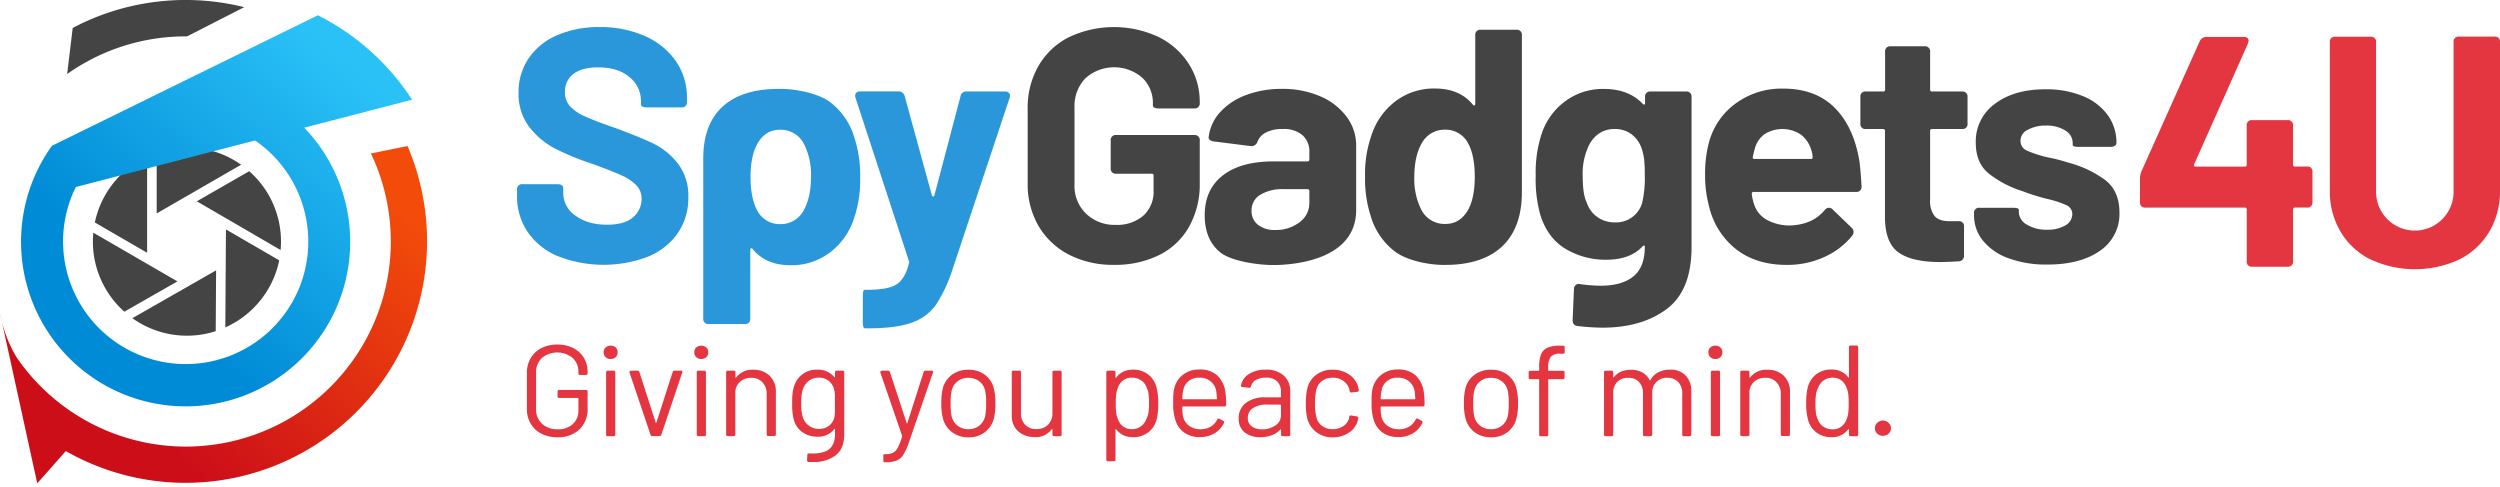
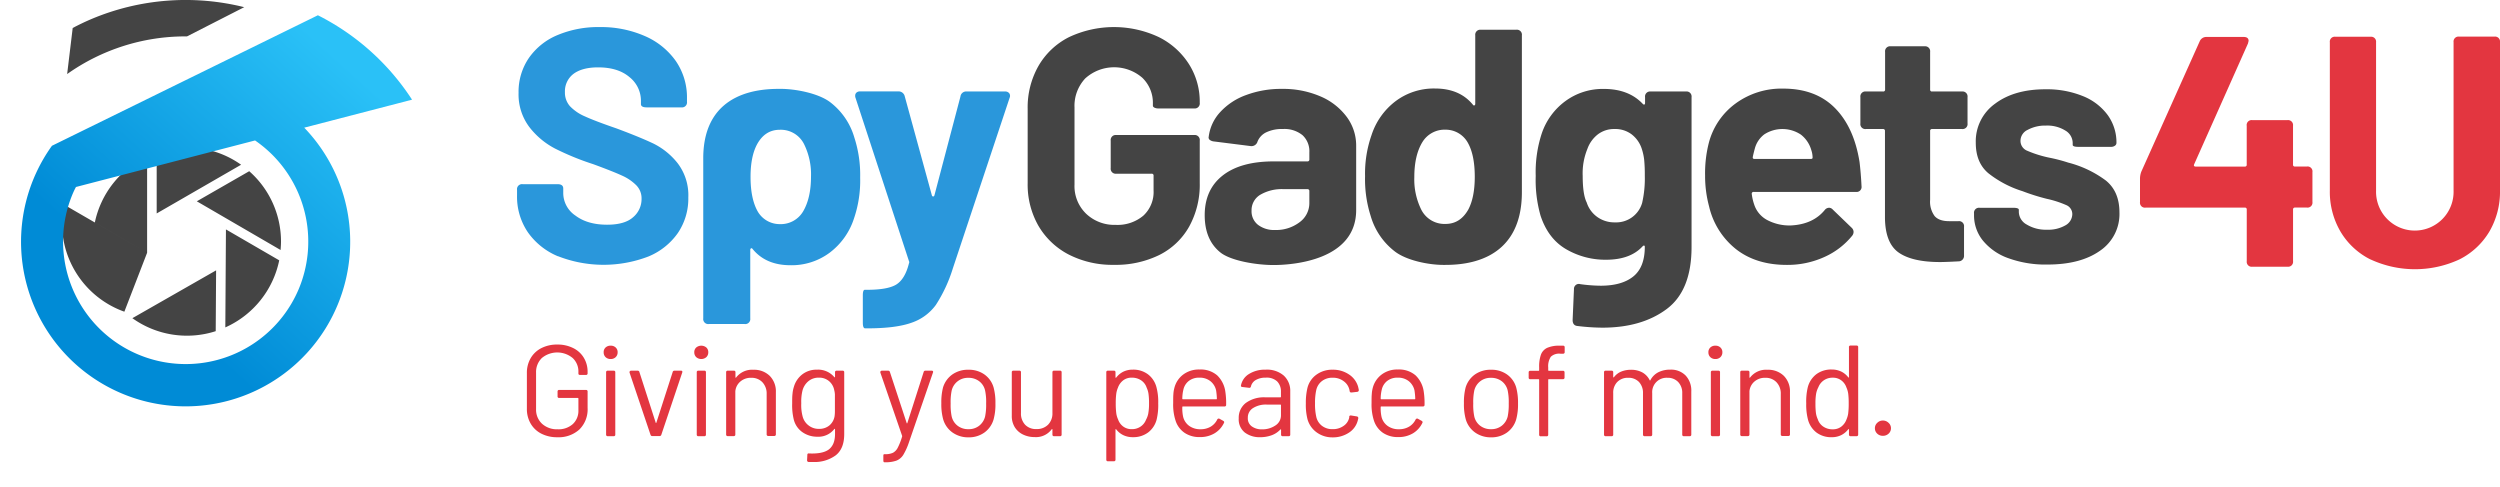
<svg xmlns="http://www.w3.org/2000/svg" id="Layer_1" data-name="Layer 1" width="770" height="150" viewBox="0 0 770 150">
  <defs>
    <linearGradient id="SG4U_-_Gradient_Blue" x1="106.44" y1="19.96" x2="25.85" y2="109.36" gradientUnits="userSpaceOnUse">
      <stop offset="0" stop-color="#2ac1f7" />
      <stop offset=".78" stop-color="#008bd6" />
    </linearGradient>
    <linearGradient id="SG4U_-_Gradient_Red" x1="116.9" y1="47.07" x2="25.83" y2="141.99" gradientUnits="userSpaceOnUse">
      <stop offset=".05" stop-color="#f34c0a" />
      <stop offset=".84" stop-color="#cc0e19" />
    </linearGradient>
    <style>.cls-1{fill:#444}.cls-5{fill:#e33640}.cls-6{fill:#2a97db}</style>
  </defs>
-   <path class="cls-1" d="M48.26 65.74l26-15a28.76 28.76 0 00-26-3.77zM60.62 62l25.8 15c.07-.86.13-1.73.13-2.61a28.85 28.85 0 00-9.79-21.66zM69.59 70.66l-.19 30.18A29 29 0 0086 80.18zM66.56 83.27L40.77 98a28.89 28.89 0 0025.67 4zM45.31 77.85V48.2a29 29 0 00-16.1 20.32zM54.65 86.67l-25.9-15c-.09.91-.14 1.82-.14 2.75A28.9 28.9 0 0038.3 96z" />
-   <path d="M22.4 59.67a37.77 37.77 0 1061.47-12 38.36 38.36 0 00-5.31-4.41L23.37 57.59c-.37.69-.67 1.41-.97 2.08z" fill="none" />
+   <path class="cls-1" d="M48.26 65.74l26-15a28.76 28.76 0 00-26-3.77zM60.62 62l25.8 15c.07-.86.13-1.73.13-2.61a28.85 28.85 0 00-9.79-21.66zM69.59 70.66l-.19 30.18A29 29 0 0086 80.18zM66.56 83.27L40.77 98a28.89 28.89 0 0025.67 4zM45.31 77.85V48.2a29 29 0 00-16.1 20.32zl-25.9-15c-.09.91-.14 1.82-.14 2.75A28.9 28.9 0 0038.3 96z" />
  <path class="cls-1" d="M57.18 11.21h.42l17.62-9a74.67 74.67 0 00-47 3.63c-2 .85-3.94 1.78-5.83 2.78l-1.71 14.19a62.95 62.95 0 0136.5-11.6z" />
  <path d="M93.71 39.32l33.2-8.62a74.61 74.61 0 00-29-26L16 44.9a50.69 50.69 0 1077.7-5.58zM92 89.05a37.76 37.76 0 01-69.6-29.38c.3-.7.62-1.39 1-2.08l55.16-14.33a38.36 38.36 0 015.31 4.41A37.82 37.82 0 0192 89.05z" fill="url(#SG4U_-_Gradient_Blue)" />
-   <path d="M125.7 45.42c-.06-.15-.13-.3-.19-.44l-11.28 2.28q.6 1.25 1.14 2.52A63.14 63.14 0 0112.53 119a63.65 63.65 0 01-7.39-8.88A41.15 41.15 0 010 96.46l11.47 52.41 8.8-9.94a72.9 72.9 0 008 3.95 74.4 74.4 0 0097.43-97.46z" fill="url(#SG4U_-_Gradient_Red)" />
  <path class="cls-5" d="M712.23 53v9.21a1.52 1.52 0 01-1.72 1.72h-3.64a.55.55 0 00-.61.61v15.89a1.53 1.53 0 01-1.72 1.72h-10.81a1.52 1.52 0 01-1.73-1.71V64.55a.53.53 0 00-.61-.6h-30.55a1.52 1.52 0 01-1.72-1.72V55a6.19 6.19 0 01.4-2.12l18-40.18a2.2 2.2 0 012-1.32h11.53c1 0 1.52.41 1.52 1.22l-.2.81L675.8 50.6c-.2.47 0 .71.51.71h15.07a.54.54 0 00.61-.61V38.75A1.52 1.52 0 01693.7 37h10.83a1.53 1.53 0 011.72 1.72v11.96a.53.53 0 00.6.61h3.65a1.51 1.51 0 011.73 1.71zM730.1 79.91a22.32 22.32 0 01-9.21-8.55 24.2 24.2 0 01-3.3-12.69V13.04a1.52 1.52 0 011.72-1.72h10.83a1.52 1.52 0 011.69 1.68v45.73a11.94 11.94 0 1023.87 0V13a1.52 1.52 0 011.72-1.72h10.83A1.53 1.53 0 01770 13v45.63a24.34 24.34 0 01-3.28 12.7 22.38 22.38 0 01-9.2 8.56 32.53 32.53 0 01-27.42 0z" />
  <path class="cls-6" d="M171.84 78.93a21.3 21.3 0 01-9.31-7.47 19.47 19.47 0 01-3.28-11.25v-1.74a1.54 1.54 0 011.75-1.74h10.74c1.16 0 1.74.44 1.74 1.33v1.43a8.38 8.38 0 003.74 6.9q3.73 2.82 9.77 2.82 5.42 0 8-2.3a7.29 7.29 0 002.61-5.68 5.71 5.71 0 00-1.6-4.14 14.48 14.48 0 00-4.4-3q-2.76-1.27-8.9-3.53a82.36 82.36 0 01-11.7-4.78 24 24 0 01-8-6.7 16.69 16.69 0 01-3.28-10.49 18.43 18.43 0 013.18-10.74 20.12 20.12 0 018.85-7.06 32.39 32.39 0 0112.94-2.45 33.57 33.57 0 0113.91 2.76 22.64 22.64 0 019.57 7.72 19.8 19.8 0 013.42 11.51v1a1.54 1.54 0 01-1.74 1.74h-10.7c-1.16 0-1.74-.35-1.74-1v-1a9.29 9.29 0 00-3.53-7.32q-3.52-3-9.66-3c-3.28 0-5.8.68-7.58 2a6.72 6.72 0 00-2.64 5.64 6.29 6.29 0 001.53 4.3 13.85 13.85 0 004.65 3.17q3.12 1.43 9.67 3.68 7.15 2.66 11.35 4.65a21.82 21.82 0 017.52 6.09A16.22 16.22 0 01212 60.82a18.9 18.9 0 01-3.22 10.95 20.7 20.7 0 01-9.07 7.23 38.51 38.51 0 01-27.87-.1zM264.93 54.68A36.11 36.11 0 01263 67.37a21.43 21.43 0 01-7.42 10.43 19.59 19.59 0 01-12.12 3.89q-7.57 0-11.66-5c-.14-.21-.3-.28-.46-.21s-.26.24-.26.51v21.07a1.54 1.54 0 01-1.74 1.74h-11a1.54 1.54 0 01-1.74-1.74V48.78c0-21.41 18.86-21.41 23.84-21.41 4.64 0 11.72 1.38 15.3 4.14a21.08 21.08 0 017.41 10.89 37.21 37.21 0 011.78 12.28zm-15.14-.31a21 21 0 00-2.15-10 8 8 0 00-7.47-4.4q-4.5 0-6.95 4.4-2.06 3.78-2.05 10.13 0 6.65 2.15 10.53a7.8 7.8 0 006.85 4 8 8 0 007.17-3.88q2.45-4.15 2.45-10.78z" />
  <path class="cls-6" d="M265.75 99.39V91c0-1.16.2-1.74.61-1.74h.64c4.23 0 7.24-.53 9-1.59s3.12-3.22 3.94-6.49a.84.84 0 000-.82L263.5 30.13a1.42 1.42 0 01-.1-.62 1.21 1.21 0 01.41-1 1.62 1.62 0 011.12-.36h11.77a1.93 1.93 0 011.94 1.44L287 60.1c.07.28.2.41.41.41s.34-.13.41-.41l8-30.38a1.77 1.77 0 011.94-1.54h11.77a1.54 1.54 0 011.33.57 1.41 1.41 0 01.1 1.38l-17.5 52.58a45 45 0 01-5.21 11.2 15.31 15.31 0 01-7.47 5.48q-4.82 1.74-13.61 1.74h-.71q-.71 0-.71-1.74z" />
  <path class="cls-1" d="M329.21 78.42a23.1 23.1 0 01-9.36-8.85 25.53 25.53 0 01-3.33-13.15V33.5a25.78 25.78 0 013.33-13.19 22.58 22.58 0 019.36-8.85 32.47 32.47 0 0127.67-.05 23.21 23.21 0 019.31 8.33 21.51 21.51 0 013.33 11.72v.2a1.54 1.54 0 01-1.74 1.74h-10.95a2.7 2.7 0 01-1.28-.25c-.3-.17-.46-.36-.46-.57v-.71a10.7 10.7 0 00-3.27-7.93 13.26 13.26 0 00-17.55.2 12.35 12.35 0 00-3.32 9v23.69a11.81 11.81 0 003.58 9 12.62 12.62 0 009.11 3.43 12.33 12.33 0 008.49-2.82 9.91 9.91 0 003.17-7.82v-4.5a.55.55 0 00-.62-.62h-10.84a1.54 1.54 0 01-1.74-1.74v-8.43a1.54 1.54 0 011.74-1.74h23.94a1.54 1.54 0 011.74 1.74v13a26.68 26.68 0 01-3.28 13.5 21.6 21.6 0 01-9.24 8.74 30.46 30.46 0 01-13.87 3 29.51 29.51 0 01-13.92-3.15zM406.65 29.67a19.6 19.6 0 018.14 6.33 14.75 14.75 0 012.91 8.9v19.8c0 15.4-19.27 16.93-25.47 16.93-5.26 0-13.16-1.3-16.37-3.89s-4.81-6.41-4.81-11.46q0-7.87 5.53-12.22t15.75-4.35h10.33a.55.55 0 00.62-.62v-2.18a6.73 6.73 0 00-2.1-5.27 8.82 8.82 0 00-6.09-1.9 11.08 11.08 0 00-5.06 1 5.38 5.38 0 00-2.71 2.86 1.93 1.93 0 01-2.05 1.4l-11.35-1.43a2.58 2.58 0 01-1.28-.46.94.94 0 01-.36-1 13.64 13.64 0 013.53-7.57 20 20 0 018-5.27 30.67 30.67 0 0111-1.89 29 29 0 0111.84 2.29zm-6.44 38.82a7.27 7.27 0 003.07-6v-3.61a.55.55 0 00-.62-.62h-7.26a13.13 13.13 0 00-7.26 1.74 5.53 5.53 0 00-2.66 4.91 5.26 5.26 0 002 4.35 8.21 8.21 0 005.27 1.58 11.92 11.92 0 007.46-2.35zM456.07 9.16H467a1.54 1.54 0 011.74 1.74v48.27c0 22.42-19.16 22.42-24.14 22.42-4.64 0-11.41-1.38-15-4.15a21.15 21.15 0 01-7.42-10.89 37.21 37.21 0 01-1.74-12.28 35.84 35.84 0 012-12.68 21.35 21.35 0 017.42-10.44A19.59 19.59 0 01442 27.26q7.57 0 11.66 5c.14.2.29.27.46.2s.26-.24.26-.51V10.9a1.54 1.54 0 011.69-1.74zm-1.84 45.32q0-6.76-2.15-10.54a7.82 7.82 0 00-6.86-4 8 8 0 00-7.16 3.89q-2.46 4.09-2.45 10.74a21 21 0 002.14 10 8 8 0 007.47 4.4c3 0 5.32-1.46 7-4.4q2-3.75 2.01-10.09zM508.34 28.18h10.95a1.54 1.54 0 011.71 1.74v46.14q0 13.41-7.67 19.13t-19.75 5.73a65.73 65.73 0 01-7.67-.51c-1-.07-1.54-.68-1.54-1.84l.41-9.52a1.53 1.53 0 01.57-1.27 1.47 1.47 0 011.38-.26A48.38 48.38 0 00493 88q6.54 0 10.07-2.86T506.6 76c0-.2-.07-.32-.2-.36s-.31.05-.51.26Q502.1 80 494.63 80a24 24 0 01-12.22-3.22q-5.58-3.23-7.93-10.39A40.15 40.15 0 01473 54.17a38.25 38.25 0 011.84-13 20.44 20.44 0 017.26-10 19.44 19.44 0 0111.87-3.78q7.66 0 12 4.6c.2.2.37.27.51.2s.2-.23.2-.51v-1.76a1.54 1.54 0 011.66-1.74zm-1.74 25.89a46.66 46.66 0 00-.2-4.91 16.88 16.88 0 00-.72-3.28 9.17 9.17 0 00-3.07-4.45 8.36 8.36 0 00-5.32-1.69 8.2 8.2 0 00-5.21 1.69 9.84 9.84 0 00-3.17 4.45 19.81 19.81 0 00-1.44 8.29q0 5.73 1.23 8.18a8.79 8.79 0 003.22 4.45 9 9 0 005.48 1.69 8.31 8.31 0 008.38-6 33.8 33.8 0 00.82-8.42zM562 64.71a1.75 1.75 0 011.33-.72 1.55 1.55 0 011.12.51l5.84 5.63a1.81 1.81 0 01.61 1.23 1.91 1.91 0 01-.41 1.22 23.24 23.24 0 01-8.64 6.6 27.47 27.47 0 01-11.51 2.41q-9.42 0-15.6-4.81a23.52 23.52 0 01-8.34-13.2 35.92 35.92 0 01-1.23-9.51 37.93 37.93 0 011.13-10 21.81 21.81 0 018.23-12.17 23.92 23.92 0 0114.68-4.61q10 0 15.91 5.94t7.62 16.67c.27 2.25.48 4.74.61 7.47a1.53 1.53 0 01-1.73 1.74h-31.46a.54.54 0 00-.62.61 15.42 15.42 0 00.72 3.18 8.33 8.33 0 004 4.85 14.73 14.73 0 007.32 1.69q6.79-.33 10.42-4.73zm-18.52-23.38a8 8 0 00-3 4.45c-.35 1.3-.55 2.15-.62 2.56s.1.61.51.61h17.39c.35 0 .52-.13.52-.41a7.51 7.51 0 00-.41-2.35 9.26 9.26 0 00-3.17-4.71 10.27 10.27 0 00-11.21-.15zM604.3 39.74h-9.2a.55.55 0 00-.62.62v21.18a7.44 7.44 0 001.38 5c.92 1.06 2.41 1.58 4.45 1.58h2.87a1.54 1.54 0 011.74 1.74v8.8a1.7 1.7 0 01-1.74 1.84c-2.59.14-4.47.21-5.63.21q-8.49 0-12.68-2.87t-4.3-10.64V40.36a.55.55 0 00-.61-.62h-5.22A1.53 1.53 0 01573 38v-8.08a1.54 1.54 0 011.74-1.74H580a.54.54 0 00.61-.61V16a1.54 1.54 0 011.74-1.74h10.43a1.54 1.54 0 011.7 1.74v11.57a.54.54 0 00.62.61h9.2a1.54 1.54 0 011.7 1.74V38a1.53 1.53 0 01-1.7 1.74zM618.62 79.54a17.78 17.78 0 01-7.87-5.42 12.35 12.35 0 01-2.75-7.88v-.51a1.53 1.53 0 011.72-1.73h10.34c1.16 0 1.74.21 1.74.61v.72a4.55 4.55 0 002.45 3.84 11.37 11.37 0 006.24 1.58 10.54 10.54 0 005.63-1.33 4 4 0 002.15-3.48 3 3 0 00-1.84-2.76 31.73 31.73 0 00-6-1.94 64.32 64.32 0 01-7.47-2.35 32.57 32.57 0 01-10.54-5.53q-3.89-3.27-3.88-9.41a14.23 14.23 0 015.93-12q5.93-4.46 15.55-4.45a29.36 29.36 0 0111.51 2.1 17.52 17.52 0 017.67 5.88 14.37 14.37 0 012.67 8.52 1.06 1.06 0 01-.46.87 2 2 0 01-1.28.36h-10c-1.16 0-1.74-.21-1.74-.61V44a4.48 4.48 0 00-2.25-3.78 10.52 10.52 0 00-6-1.54 11.29 11.29 0 00-5.63 1.32 3.74 3.74 0 00-2.2 3.38 3.27 3.27 0 002.09 3.06 35.24 35.24 0 006.91 2.15 49.11 49.11 0 015.69 1.49 33.21 33.21 0 0111.6 5.52q4.18 3.38 4.19 9.82a13.65 13.65 0 01-6 11.82q-6 4.24-16.17 4.24a33.53 33.53 0 01-12-1.94z" />
  <path class="cls-5" d="M166.74 133.57a8 8 0 01-3.29-3.09 8.9 8.9 0 01-1.17-4.59v-11a8.89 8.89 0 011.17-4.58 8 8 0 013.29-3.09 10.54 10.54 0 014.91-1.1 10.65 10.65 0 014.88 1.08 7.75 7.75 0 013.29 3 8.24 8.24 0 011.16 4.36v.4a.46.46 0 01-.52.52h-1.79c-.35 0-.52-.14-.52-.44v-.44a5.66 5.66 0 00-1.78-4.34 7.44 7.44 0 00-9.47 0 6 6 0 00-1.79 4.5V126a5.91 5.91 0 001.83 4.51 6.79 6.79 0 004.83 1.71 6.58 6.58 0 004.64-1.59 5.53 5.53 0 001.74-4.27v-3.59a.18.18 0 00-.2-.2h-5.7a.46.46 0 01-.52-.52v-1.43a.46.46 0 01.52-.52h8.21a.46.46 0 01.52.52v5a8.7 8.7 0 01-2.53 6.66 9.49 9.49 0 01-6.8 2.39 10.54 10.54 0 01-4.91-1.1zM186.52 110a2 2 0 01-.59-1.5 1.9 1.9 0 01.59-1.47 2.17 2.17 0 011.56-.56 2.14 2.14 0 011.55.56 1.91 1.91 0 01.6 1.47 2 2 0 01-.6 1.5 2.15 2.15 0 01-1.55.58 2.18 2.18 0 01-1.56-.58zm.16 23.87v-19.19a.46.46 0 01.52-.51h1.8a.45.45 0 01.51.51v19.15a.46.46 0 01-.51.52h-1.8a.47.47 0 01-.52-.52zM200.36 133.91l-6.46-19.15a.4.4 0 010-.2.35.35 0 01.14-.27.5.5 0 01.34-.12h2a.52.52 0 01.56.43l5 15.52c0 .1.06.16.12.16s.09-.06.12-.16l5-15.52a.53.53 0 01.56-.43h2a.41.41 0 01.38.15.51.51 0 010 .44l-6.42 19.11a.56.56 0 01-.6.44H201a.56.56 0 01-.64-.4zM214.44 110a2 2 0 01-.6-1.5 1.91 1.91 0 01.6-1.47 2.44 2.44 0 013.11 0 1.91 1.91 0 01.6 1.47 2 2 0 01-.6 1.5 2.37 2.37 0 01-3.11 0zm.16 23.87v-19.19a.45.45 0 01.52-.51h1.79a.45.45 0 01.52.51v19.15a.46.46 0 01-.52.52h-1.79a.46.46 0 01-.52-.52zM237.07 115.76a6.78 6.78 0 011.9 5v13a.47.47 0 01-.52.52h-1.8a.47.47 0 01-.52-.52v-12.42a5.05 5.05 0 00-1.31-3.61 4.56 4.56 0 00-3.43-1.37 4.91 4.91 0 00-3.37 1.16 4.47 4.47 0 00-1.54 3v13.28a.46.46 0 01-.52.52h-1.79a.46.46 0 01-.52-.52v-19.12a.45.45 0 01.52-.51H226a.45.45 0 01.52.51v1.48a.22.22 0 00.08.18q.08.06.12-.06a6.18 6.18 0 015.35-2.39 6.84 6.84 0 015 1.87zM257.71 114.17h1.79a.45.45 0 01.52.51v19c0 3-.86 5.16-2.59 6.54a11 11 0 01-7.06 2.07h-1.28a.5.5 0 01-.51-.56l.08-1.59q0-.56.51-.48 4.23.19 6.13-1.24c1.26-1 1.89-2.55 1.89-4.78v-1.4a.17.17 0 00-.08-.16c-.05 0-.11 0-.16.08a6.18 6.18 0 01-5.18 2.35 7.89 7.89 0 01-4.61-1.39 6.73 6.73 0 01-2.69-3.95 18.43 18.43 0 01-.48-4.86c0-1.17 0-2.16.1-3a9.64 9.64 0 01.42-2.15 7.47 7.47 0 012.59-3.85 7.13 7.13 0 014.51-1.45 6.51 6.51 0 015.34 2.27c.05.08.11.11.16.08a.17.17 0 00.08-.16v-1.36a.45.45 0 01.52-.52zm-.56 12.6v-2.55-2.74a6.45 6.45 0 00-.2-1.29 4.76 4.76 0 00-1.57-2.77 4.62 4.62 0 00-3.17-1.1 4.82 4.82 0 00-3.21 1.08 5.65 5.65 0 00-1.81 2.79 14.34 14.34 0 00-.4 4 13.46 13.46 0 00.4 4A5.05 5.05 0 00249 131a5 5 0 003.26 1.09 4.8 4.8 0 003.21-1.07 4.7 4.7 0 001.57-2.76 10.47 10.47 0 00.11-1.49zM272.07 141.8v-1.39c0-.35.09-.52.28-.52h.27a5.45 5.45 0 002.42-.44 3.61 3.61 0 001.47-1.56 19.24 19.24 0 001.34-3.43.44.44 0 000-.23l-6.7-19.47a.4.4 0 010-.2.32.32 0 01.14-.27.49.49 0 01.34-.12h1.87a.55.55 0 01.6.43l5.14 15.64c0 .1.07.16.12.16s.1-.06.12-.16l5-15.64a.52.52 0 01.56-.43h1.91a.48.48 0 01.4.15.5.5 0 010 .44L280 136.1a19.75 19.75 0 01-1.79 4 4.45 4.45 0 01-2.1 1.77 9.69 9.69 0 01-3.53.5h-.27c-.15-.05-.24-.22-.24-.57zM293.34 133.19a7.57 7.57 0 01-2.85-4.07 17.44 17.44 0 01-.56-4.9 18.3 18.3 0 01.52-4.87 7.62 7.62 0 012.85-4 8.39 8.39 0 015-1.47 8.23 8.23 0 014.92 1.47 7.4 7.4 0 012.81 4 17.63 17.63 0 01.56 4.91 17.08 17.08 0 01-.56 4.9 7.57 7.57 0 01-2.85 4.07 8.17 8.17 0 01-4.88 1.47 8.32 8.32 0 01-4.96-1.51zm8.24-2.06a5.18 5.18 0 001.83-2.85 17.73 17.73 0 00.32-4 16.85 16.85 0 00-.32-4 4.9 4.9 0 00-1.81-2.85 5.34 5.34 0 00-3.37-1.06 5.09 5.09 0 00-5.11 3.91 17.4 17.4 0 00-.32 4 17.36 17.36 0 00.32 4 5 5 0 001.82 2.85 5.32 5.32 0 003.37 1.06 5.15 5.15 0 003.27-1.06zM324.67 114.17h1.79a.45.45 0 01.52.51v19.15a.46.46 0 01-.52.52h-1.79a.46.46 0 01-.52-.52v-1.52a.17.17 0 00-.08-.16c-.05 0-.11 0-.16.08a6 6 0 01-5.26 2.39 8 8 0 01-3.53-.77 6.1 6.1 0 01-2.56-2.26 6.5 6.5 0 01-.93-3.55v-13.36a.45.45 0 01.52-.51h1.79a.45.45 0 01.52.51v12.53a5 5 0 001.28 3.61 4.56 4.56 0 003.47 1.33 4.83 4.83 0 003.6-1.35 4.91 4.91 0 001.34-3.59v-12.53a.45.45 0 01.52-.51zM356.73 124.26a18.86 18.86 0 01-.48 4.94 7.31 7.31 0 01-2.63 4 7.6 7.6 0 01-4.74 1.45 6.66 6.66 0 01-2.87-.61 6 6 0 01-2.2-1.78c-.05-.08-.1-.1-.16-.08a.17.17 0 00-.08.16v9.21a.46.46 0 01-.52.52h-1.79a.46.46 0 01-.52-.52v-26.87a.45.45 0 01.52-.51h1.79a.45.45 0 01.52.51v1.52c0 .08 0 .13.08.14a.17.17 0 00.16-.06 6.19 6.19 0 012.17-1.8 6.56 6.56 0 012.9-.63 7.49 7.49 0 014.68 1.43 7.27 7.27 0 012.61 3.91 17.63 17.63 0 01.56 5.07zm-3.05 3a16.08 16.08 0 00.22-3 20.41 20.41 0 00-.16-2.94 6.42 6.42 0 00-.56-1.89 4.3 4.3 0 00-1.69-2.27 5 5 0 00-2.89-.84 4.18 4.18 0 00-2.67.84 4.9 4.9 0 00-1.6 2.23 7.25 7.25 0 00-.52 1.87 22.78 22.78 0 00-.16 3 23.17 23.17 0 00.16 3 6.72 6.72 0 00.56 1.93 4.5 4.5 0 001.57 2.17 4.26 4.26 0 002.62.82 4.67 4.67 0 002.75-.8 4.46 4.46 0 001.67-2.11 6.66 6.66 0 00.7-1.96zM372.9 131.41a5.23 5.23 0 002-2.17.46.46 0 01.28-.28.44.44 0 01.4 0l1.15.64c.32.19.4.41.24.68a7.44 7.44 0 01-2.87 3.17 8.56 8.56 0 01-4.55 1.17 8.06 8.06 0 01-4.7-1.31 7.21 7.21 0 01-2.75-3.67 15.84 15.84 0 01-.76-5.5c0-1.15 0-2.06.06-2.74a9.22 9.22 0 01.3-1.89 7.38 7.38 0 012.73-4.15 8 8 0 015-1.55 7.79 7.79 0 015.45 1.79 8.58 8.58 0 012.53 5.07 23.71 23.71 0 01.24 4 .46.46 0 01-.52.52h-12.78a.18.18 0 00-.2.2 12.62 12.62 0 00.24 2.91 4.86 4.86 0 001.85 2.85 5.8 5.8 0 003.57 1.06 6.07 6.07 0 003.09-.8zm-6.76-14.07a4.67 4.67 0 00-1.67 2.73 12.12 12.12 0 00-.32 2.71.18.18 0 00.2.2h10.25a.18.18 0 00.2-.2 21.18 21.18 0 00-.24-2.55 5 5 0 00-1.78-2.85 5.23 5.23 0 00-3.37-1.06 5.07 5.07 0 00-3.27 1.02zM395.4 115.68a6.35 6.35 0 012 4.87v13.28a.46.46 0 01-.52.52h-1.79a.46.46 0 01-.52-.52v-1.44a.17.17 0 00-.08-.16s-.11 0-.16.08a6.89 6.89 0 01-2.69 1.76 10.34 10.34 0 01-3.53.59 7.52 7.52 0 01-4.69-1.43 5.16 5.16 0 01-1.89-4.39 5.7 5.7 0 012.17-4.72 9.42 9.42 0 016-1.74h4.63a.18.18 0 00.2-.2v-1.47a4.4 4.4 0 00-1.14-3.21 4.67 4.67 0 00-3.53-1.18 5.89 5.89 0 00-3.07.72 3.13 3.13 0 00-1.51 2 .48.48 0 01-.6.4l-2-.24c-.34 0-.5-.2-.47-.44a5.28 5.28 0 012.45-3.55 9.14 9.14 0 015.12-1.35 7.89 7.89 0 015.62 1.82zm-2.6 15.38a3.67 3.67 0 001.74-3.18v-3.07a.18.18 0 00-.2-.2h-4.19a7.4 7.4 0 00-4.22 1.08 3.41 3.41 0 00-1.6 3 3 3 0 001.24 2.65 5.2 5.2 0 003.15.9 7.12 7.12 0 004.08-1.18zM405.53 133.17a7.48 7.48 0 01-2.81-4 18.12 18.12 0 01-.52-4.94 19.41 19.41 0 01.52-4.87 7.18 7.18 0 012.79-4 8.19 8.19 0 014.94-1.49 8.71 8.71 0 015.05 1.47 6.76 6.76 0 012.77 3.67q.15.56.24 1.08v.08c0 .29-.16.46-.48.52l-1.76.2h-.12c-.23 0-.39-.15-.47-.44a2.34 2.34 0 00-.08-.48 4.48 4.48 0 00-1.76-2.57 5.42 5.42 0 00-3.39-1.06 5.17 5.17 0 00-3.33 1.06 4.78 4.78 0 00-1.73 2.81 18.07 18.07 0 00-.36 4 17.58 17.58 0 00.36 4.06 4.79 4.79 0 001.73 2.85 5.17 5.17 0 003.33 1.06 5.61 5.61 0 003.37-1 4.1 4.1 0 001.74-2.57.54.54 0 000-.2c0-.34.22-.49.59-.44l1.72.28a.52.52 0 01.48.6l-.16.68a6.36 6.36 0 01-2.75 3.75 8.92 8.92 0 01-5.07 1.43 8.11 8.11 0 01-4.84-1.54zM434 131.41a5.21 5.21 0 002-2.17.51.51 0 01.28-.28.44.44 0 01.4 0l1.16.64c.32.19.4.41.24.68a7.5 7.5 0 01-2.87 3.17 8.56 8.56 0 01-4.55 1.17 8.11 8.11 0 01-4.71-1.31 7.32 7.32 0 01-2.75-3.67 16.09 16.09 0 01-.76-5.5c0-1.15 0-2.06.07-2.74a9.23 9.23 0 01.29-1.89 7.45 7.45 0 012.74-4.15 7.93 7.93 0 015-1.55 7.76 7.76 0 015.44 1.79 8.59 8.59 0 012.54 5.07 23.71 23.71 0 01.24 4 .46.46 0 01-.52.52h-12.79a.18.18 0 00-.2.2 12.62 12.62 0 00.24 2.91 4.86 4.86 0 001.85 2.85 5.76 5.76 0 003.57 1.06 6.07 6.07 0 003.09-.8zm-6.76-14.07a4.67 4.67 0 00-1.67 2.73 12.12 12.12 0 00-.32 2.71.18.18 0 00.2.2h10.25a.18.18 0 00.2-.2 21.18 21.18 0 00-.24-2.55 5.06 5.06 0 00-1.78-2.85 5.23 5.23 0 00-3.37-1.06 5.07 5.07 0 00-3.27 1.02zM454.3 133.19a7.57 7.57 0 01-2.85-4.07 17.44 17.44 0 01-.56-4.9 18.3 18.3 0 01.52-4.87 7.62 7.62 0 012.85-4 8.39 8.39 0 015-1.47 8.23 8.23 0 014.92 1.47 7.4 7.4 0 012.81 4 18 18 0 01.56 4.91 17.44 17.44 0 01-.56 4.9 7.57 7.57 0 01-2.85 4.07 8.17 8.17 0 01-4.88 1.47 8.3 8.3 0 01-4.96-1.51zm8.24-2.06a5.18 5.18 0 001.83-2.85 18.34 18.34 0 00.32-4 17.4 17.4 0 00-.32-4 5 5 0 00-1.81-2.85 5.34 5.34 0 00-3.37-1.06 5.09 5.09 0 00-5.11 3.91 17.4 17.4 0 00-.32 4 17.36 17.36 0 00.32 4 4.91 4.91 0 001.82 2.85 5.32 5.32 0 003.37 1.06 5.15 5.15 0 003.27-1.06zM477.65 109.88a5.35 5.35 0 00-.8 3.33v.79a.18.18 0 00.2.2h4.31a.46.46 0 01.52.51v1.56a.47.47 0 01-.52.52h-4.31a.18.18 0 00-.2.2v16.87a.46.46 0 01-.52.52h-1.75a.46.46 0 01-.52-.52V117a.18.18 0 00-.2-.2h-2.51a.46.46 0 01-.52-.52v-1.56a.45.45 0 01.52-.51h2.51a.18.18 0 00.2-.2v-.92a10.94 10.94 0 01.56-3.89 3.77 3.77 0 011.93-2.07 9.1 9.1 0 013.85-.66h1a.46.46 0 01.52.52v1.43a.46.46 0 01-.52.52h-.8a3.72 3.72 0 00-2.95.94zM519.19 115.68a6.79 6.79 0 011.73 4.91v13.24a.46.46 0 01-.52.52h-1.75a.46.46 0 01-.52-.52v-12.69a4.81 4.81 0 00-1.26-3.49 4.38 4.38 0 00-3.29-1.29 4.42 4.42 0 00-4.7 4.7v12.77a.47.47 0 01-.52.52h-1.8a.47.47 0 01-.52-.52v-12.69a4.88 4.88 0 00-1.23-3.49 4.38 4.38 0 00-3.31-1.29 4.48 4.48 0 00-3.37 1.28 4.65 4.65 0 00-1.26 3.42v12.77a.46.46 0 01-.52.52h-1.79a.46.46 0 01-.52-.52v-19.15a.45.45 0 01.52-.51h1.79a.45.45 0 01.52.51v1.4a.17.17 0 00.08.16c.05 0 .11 0 .16-.08a5.37 5.37 0 012.24-1.72 7.9 7.9 0 013-.55 7.12 7.12 0 013.51.83 5.52 5.52 0 012.23 2.36c.08.16.16.17.24 0a5.65 5.65 0 012.47-2.44 8 8 0 013.63-.79 6.27 6.27 0 014.76 1.83zM526.78 110a2 2 0 01-.59-1.5 1.9 1.9 0 01.59-1.47 2.17 2.17 0 011.56-.56 2.14 2.14 0 011.55.56 1.91 1.91 0 01.6 1.47 2 2 0 01-.6 1.5 2.15 2.15 0 01-1.55.58 2.18 2.18 0 01-1.56-.58zm.16 23.87v-19.19a.46.46 0 01.52-.51h1.8a.45.45 0 01.51.51v19.15a.46.46 0 01-.51.52h-1.8a.47.47 0 01-.52-.52zM549.42 115.76a6.77 6.77 0 011.89 5v13a.46.46 0 01-.52.52H549a.46.46 0 01-.52-.52v-12.42a5 5 0 00-1.32-3.61 4.56 4.56 0 00-3.43-1.37 4.93 4.93 0 00-3.37 1.16 4.46 4.46 0 00-1.53 3v13.28a.47.47 0 01-.52.52h-1.8a.46.46 0 01-.51-.52v-19.12a.45.45 0 01.51-.51h1.8a.46.46 0 01.52.51v1.48a.19.19 0 00.08.18q.08.06.12-.06a6.17 6.17 0 015.34-2.39 6.88 6.88 0 015.05 1.87zM570 106.43h1.8a.46.46 0 01.52.52v26.88a.47.47 0 01-.52.52H570a.47.47 0 01-.52-.52v-1.52c0-.08 0-.12-.08-.14a.17.17 0 00-.15.06 6.22 6.22 0 01-2.18 1.8 6.52 6.52 0 01-2.89.63 7.54 7.54 0 01-4.69-1.43 7.33 7.33 0 01-2.61-3.91 17.92 17.92 0 01-.56-5.06 18.89 18.89 0 01.48-5 7.42 7.42 0 012.63-4 7.63 7.63 0 014.75-1.45 6.69 6.69 0 012.87.61 6 6 0 012.2 1.78c0 .08.1.11.15.08a.15.15 0 00.08-.16V107a.46.46 0 01.52-.57zm-.75 20.82a23 23 0 00.15-3 23.66 23.66 0 00-.15-3 7.05 7.05 0 00-.56-1.93 4.52 4.52 0 00-1.58-2.17 4.21 4.21 0 00-2.61-.82 4.67 4.67 0 00-2.75.8 4.54 4.54 0 00-1.68 2.11 7.07 7.07 0 00-.7 2 17.26 17.26 0 00-.21 3.06 22.11 22.11 0 00.15 2.93 7.08 7.08 0 00.56 1.89 4.32 4.32 0 001.7 2.27 5 5 0 002.89.84 4.22 4.22 0 002.67-.84 4.9 4.9 0 001.6-2.23 7.25 7.25 0 00.53-1.91zM578.17 133.55a2.23 2.23 0 01-.7-1.68 2.19 2.19 0 01.74-1.65 2.42 2.42 0 011.73-.7 2.46 2.46 0 011.72.7 2.18 2.18 0 01.76 1.65 2.21 2.21 0 01-.72 1.68 2.49 2.49 0 01-1.76.68 2.44 2.44 0 01-1.77-.68z" />
</svg>